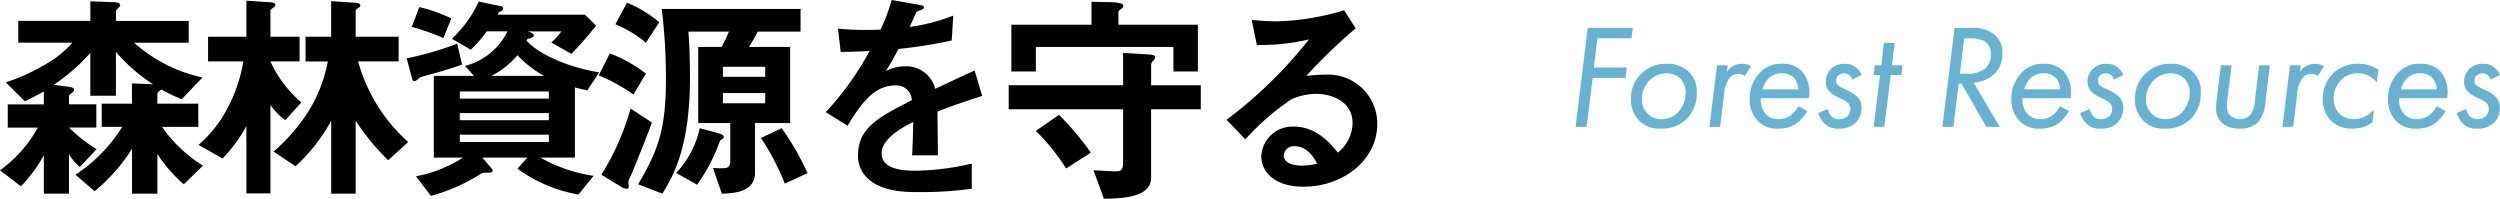
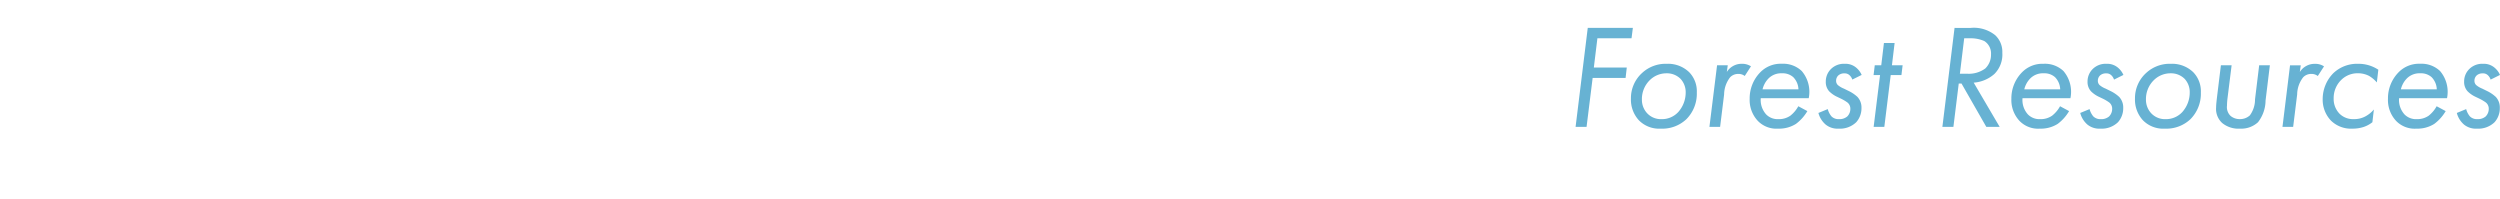
<svg xmlns="http://www.w3.org/2000/svg" width="269.576" height="21.432" viewBox="0 0 269.576 21.432">
  <g transform="translate(-22.864 -27.32)">
    <path d="M-43.064-10.672h-4.864L-49.24,0h1.184l.656-5.28h3.552l.128-1.12h-3.552l.384-3.152h3.68ZM-40.056.192A3.78,3.78,0,0,0-37.288-.832a3.9,3.9,0,0,0,1.12-2.88,2.942,2.942,0,0,0-.816-2.176A3.28,3.28,0,0,0-39.416-6.8a3.725,3.725,0,0,0-2.656.992,3.662,3.662,0,0,0-1.2,2.768,3.289,3.289,0,0,0,.848,2.32A3.053,3.053,0,0,0-40.056.192Zm.624-5.968a2.077,2.077,0,0,1,1.52.608A2.112,2.112,0,0,1-37.368-3.7a3.158,3.158,0,0,1-.8,2.1,2.39,2.39,0,0,1-1.808.768,2.031,2.031,0,0,1-1.536-.624,2.128,2.128,0,0,1-.576-1.5,2.849,2.849,0,0,1,.848-2.08A2.549,2.549,0,0,1-39.432-5.776ZM-34.808,0h1.152l.432-3.5a3.073,3.073,0,0,1,.656-1.856,1.193,1.193,0,0,1,.88-.352A1.079,1.079,0,0,1-31-5.488l.672-1.04A1.711,1.711,0,0,0-31.3-6.8a1.862,1.862,0,0,0-.96.24,1.858,1.858,0,0,0-.672.64l.1-.72h-1.152Zm9.584-2.224A3.317,3.317,0,0,1-26.088-1.2a2.161,2.161,0,0,1-1.28.368,1.741,1.741,0,0,1-1.312-.5,2.309,2.309,0,0,1-.592-1.76H-24.1a3.459,3.459,0,0,0-.752-2.928,2.9,2.9,0,0,0-2.16-.784,3.063,3.063,0,0,0-2.32.928,4,4,0,0,0-1.136,2.848,3.292,3.292,0,0,0,.88,2.384A2.786,2.786,0,0,0-27.4.192,3.406,3.406,0,0,0-25.48-.32,4.665,4.665,0,0,0-24.248-1.7ZM-29.08-4.048a2.516,2.516,0,0,1,.64-1.168,1.917,1.917,0,0,1,1.456-.56,1.709,1.709,0,0,1,1.216.416,1.966,1.966,0,0,1,.56,1.312ZM-18.392-5.6A2.134,2.134,0,0,0-19-6.4a1.782,1.782,0,0,0-1.2-.4,1.981,1.981,0,0,0-1.5.56,1.879,1.879,0,0,0-.56,1.36A1.486,1.486,0,0,0-21.9-3.84a2.991,2.991,0,0,0,.88.608l.368.176a4.932,4.932,0,0,1,.688.4.842.842,0,0,1,.352.688,1.158,1.158,0,0,1-.336.848,1.306,1.306,0,0,1-.9.288,1.071,1.071,0,0,1-.8-.3,2.031,2.031,0,0,1-.4-.784l-1.008.416A2.473,2.473,0,0,0-22.264-.24a2.026,2.026,0,0,0,1.392.432,2.519,2.519,0,0,0,1.9-.7,2.26,2.26,0,0,0,.56-1.536,1.675,1.675,0,0,0-.432-1.184,3.848,3.848,0,0,0-.848-.592l-.608-.3a2.364,2.364,0,0,1-.656-.384.628.628,0,0,1-.192-.464.777.777,0,0,1,.256-.592.935.935,0,0,1,.64-.208.735.735,0,0,1,.576.224A1.074,1.074,0,0,1-19.4-5.1Zm4.288.016.128-1.056h-1.152l.288-2.4h-1.152l-.288,2.4h-.7l-.128,1.056h.7L-17.1,0h1.152l.688-5.584Zm5.728-5.088L-9.688,0H-8.5l.576-4.672h.3L-4.952,0h1.44l-2.8-4.768a3.763,3.763,0,0,0,2.24-.944,2.959,2.959,0,0,0,.848-2.272,2.457,2.457,0,0,0-.768-1.9,3.659,3.659,0,0,0-2.672-.784Zm1.04,1.12h.672a3.6,3.6,0,0,1,1.5.3,1.585,1.585,0,0,1,.72,1.44,2.041,2.041,0,0,1-.624,1.52,3.009,3.009,0,0,1-1.984.56H-7.8ZM3-2.224A3.317,3.317,0,0,1,2.136-1.2a2.161,2.161,0,0,1-1.28.368,1.741,1.741,0,0,1-1.312-.5,2.309,2.309,0,0,1-.592-1.76H4.12a3.459,3.459,0,0,0-.752-2.928A2.9,2.9,0,0,0,1.208-6.8a3.063,3.063,0,0,0-2.32.928A4,4,0,0,0-2.248-3.024,3.292,3.292,0,0,0-1.368-.64,2.786,2.786,0,0,0,.824.192,3.406,3.406,0,0,0,2.744-.32,4.665,4.665,0,0,0,3.976-1.7ZM-.856-4.048a2.516,2.516,0,0,1,.64-1.168,1.917,1.917,0,0,1,1.456-.56,1.709,1.709,0,0,1,1.216.416,1.966,1.966,0,0,1,.56,1.312ZM9.832-5.6a2.133,2.133,0,0,0-.608-.8,1.782,1.782,0,0,0-1.2-.4,1.981,1.981,0,0,0-1.5.56,1.879,1.879,0,0,0-.56,1.36,1.486,1.486,0,0,0,.368,1.04,2.991,2.991,0,0,0,.88.608l.368.176a4.931,4.931,0,0,1,.688.4.842.842,0,0,1,.352.688,1.158,1.158,0,0,1-.336.848,1.306,1.306,0,0,1-.9.288,1.071,1.071,0,0,1-.8-.3,2.031,2.031,0,0,1-.4-.784L5.176-1.5A2.473,2.473,0,0,0,5.96-.24,2.026,2.026,0,0,0,7.352.192a2.519,2.519,0,0,0,1.9-.7,2.26,2.26,0,0,0,.56-1.536,1.675,1.675,0,0,0-.432-1.184,3.848,3.848,0,0,0-.848-.592l-.608-.3a2.364,2.364,0,0,1-.656-.384.628.628,0,0,1-.192-.464.777.777,0,0,1,.256-.592.935.935,0,0,1,.64-.208.735.735,0,0,1,.576.224,1.074,1.074,0,0,1,.272.448ZM14.3.192A3.78,3.78,0,0,0,17.064-.832a3.9,3.9,0,0,0,1.12-2.88,2.942,2.942,0,0,0-.816-2.176A3.28,3.28,0,0,0,14.936-6.8a3.725,3.725,0,0,0-2.656.992,3.662,3.662,0,0,0-1.2,2.768,3.289,3.289,0,0,0,.848,2.32A3.053,3.053,0,0,0,14.3.192Zm.624-5.968a2.077,2.077,0,0,1,1.52.608A2.112,2.112,0,0,1,16.984-3.7a3.158,3.158,0,0,1-.8,2.1,2.39,2.39,0,0,1-1.808.768,2.031,2.031,0,0,1-1.536-.624,2.128,2.128,0,0,1-.576-1.5,2.849,2.849,0,0,1,.848-2.08A2.549,2.549,0,0,1,14.92-5.776ZM21.5-6.64H20.344l-.416,3.408c-.032.288-.1.816-.1,1.136a2.046,2.046,0,0,0,.656,1.68,2.774,2.774,0,0,0,1.936.608A2.663,2.663,0,0,0,24.344-.5a3.858,3.858,0,0,0,.816-2.336l.464-3.808H24.472l-.448,3.68a2.88,2.88,0,0,1-.56,1.728,1.558,1.558,0,0,1-1.072.4,1.52,1.52,0,0,1-.992-.336,1.3,1.3,0,0,1-.4-1.1,7.565,7.565,0,0,1,.064-.864ZM26.984,0h1.152l.432-3.5a3.073,3.073,0,0,1,.656-1.856,1.193,1.193,0,0,1,.88-.352,1.079,1.079,0,0,1,.688.224l.672-1.04a1.711,1.711,0,0,0-.976-.272,1.862,1.862,0,0,0-.96.24,1.858,1.858,0,0,0-.672.64l.1-.72H27.8ZM37.32-6.16a3.823,3.823,0,0,0-2.16-.64,3.713,3.713,0,0,0-2.688,1.008A3.977,3.977,0,0,0,31.32-3.008a3.267,3.267,0,0,0,.88,2.32,3.079,3.079,0,0,0,2.336.88A3.8,3.8,0,0,0,35.72.016,3.123,3.123,0,0,0,36.68-.5l.16-1.376a3.1,3.1,0,0,1-.928.752,2.5,2.5,0,0,1-1.232.288,2.063,2.063,0,0,1-1.536-.576,2.274,2.274,0,0,1-.64-1.664,2.729,2.729,0,0,1,.848-2.016,2.5,2.5,0,0,1,1.776-.688,2.606,2.606,0,0,1,1.2.288,3.475,3.475,0,0,1,.832.7Zm6.288,3.936A3.317,3.317,0,0,1,42.744-1.2a2.161,2.161,0,0,1-1.28.368,1.741,1.741,0,0,1-1.312-.5,2.309,2.309,0,0,1-.592-1.76h5.168a3.459,3.459,0,0,0-.752-2.928,2.9,2.9,0,0,0-2.16-.784,3.063,3.063,0,0,0-2.32.928A4,4,0,0,0,38.36-3.024,3.292,3.292,0,0,0,39.24-.64a2.786,2.786,0,0,0,2.192.832,3.406,3.406,0,0,0,1.92-.512A4.665,4.665,0,0,0,44.584-1.7ZM39.752-4.048a2.516,2.516,0,0,1,.64-1.168,1.917,1.917,0,0,1,1.456-.56,1.709,1.709,0,0,1,1.216.416,1.966,1.966,0,0,1,.56,1.312ZM50.44-5.6a2.134,2.134,0,0,0-.608-.8,1.782,1.782,0,0,0-1.2-.4,1.981,1.981,0,0,0-1.5.56,1.879,1.879,0,0,0-.56,1.36,1.486,1.486,0,0,0,.368,1.04,2.991,2.991,0,0,0,.88.608l.368.176a4.932,4.932,0,0,1,.688.4.842.842,0,0,1,.352.688,1.158,1.158,0,0,1-.336.848,1.306,1.306,0,0,1-.9.288,1.071,1.071,0,0,1-.8-.3,2.031,2.031,0,0,1-.4-.784L45.784-1.5A2.473,2.473,0,0,0,46.568-.24,2.026,2.026,0,0,0,47.96.192a2.519,2.519,0,0,0,1.9-.7,2.26,2.26,0,0,0,.56-1.536,1.675,1.675,0,0,0-.432-1.184,3.848,3.848,0,0,0-.848-.592l-.608-.3a2.364,2.364,0,0,1-.656-.384.628.628,0,0,1-.192-.464.777.777,0,0,1,.256-.592.935.935,0,0,1,.64-.208.735.735,0,0,1,.576.224,1.074,1.074,0,0,1,.272.448Z" transform="translate(242 41)" fill="#67b2d3" />
-     <path d="M22.752-1.824A14.8,14.8,0,0,1,18.336-6h3.912V-8.5H17.832V-9.528c0-.12.072-.216.24-.36a1.42,1.42,0,0,0,.192-.144,21.616,21.616,0,0,0,2.184,1.056L22.7-11.328a16.1,16.1,0,0,1-7.368-3.744h5.88v-2.352H13.368v-1.008c0-.12.024-.144.336-.456.072-.072.12-.12.12-.216,0-.24-.24-.312-.6-.336l-2.616-.1v2.112H2.832v2.352H8.664a10.715,10.715,0,0,1-2.808,2.28A21.316,21.316,0,0,1,1.488-10.8L3.552-8.76c1.1-.528,1.68-.864,2.04-1.056v1.392H1.7v2.5h3.24A13.841,13.841,0,0,1,.864-1.32L3.12.408A16.17,16.17,0,0,0,5.592-2.928V1.2H8.3V-3.072A4.852,4.852,0,0,0,9.48-1.68l1.8-1.92A15.649,15.649,0,0,1,8.3-5.928h2.952v-2.5H8.3v-.864c0-.12.072-.192.408-.456.072-.072.144-.12.144-.24,0-.216-.24-.288-.6-.336l-1.584-.216a20.84,20.84,0,0,0,3.936-3.432V-9.36h2.76v-4.728a18.322,18.322,0,0,0,4.008,3.5l-2.28-.1V-8.5H11.832V-6H14.04A16.677,16.677,0,0,1,9-.84L11.064.936A18.7,18.7,0,0,0,15.1-3.648V1.2h2.736V-3.072A14.911,14.911,0,0,0,20.688.192ZM44.88-4.368a18.08,18.08,0,0,1-5.4-8.688h4.368V-15.72H39.216V-18.5c0-.1.048-.168.264-.312.12-.072.24-.144.24-.264,0-.24-.24-.288-.648-.312l-2.5-.168v3.84h-2.76v2.664h2.4a15.752,15.752,0,0,1-1.968,5.184A19.481,19.481,0,0,1,30.36-3.336l2.376,1.584a19.348,19.348,0,0,0,3.84-4.9V1.2h2.64V-6.672A24.79,24.79,0,0,0,42.72-2.4ZM33.36-8.64a12.733,12.733,0,0,1-3.336-4.416h3.144V-15.72H30.024v-2.808c0-.1.072-.144.408-.408.1-.072.12-.12.12-.192,0-.24-.264-.288-.648-.312l-2.472-.168v3.888H23.3v2.664H27.1a16.365,16.365,0,0,1-1.728,5.088,13.378,13.378,0,0,1-3.1,3.912l2.592,1.464a15.792,15.792,0,0,0,2.568-3.5V1.176h2.592V-8.352A6.761,6.761,0,0,0,31.632-6.72Zm32.112-3.24c-3.048-.48-6.384-1.824-7.824-3.408a1.414,1.414,0,0,1,.1-.192c.192-.048.672-.144.672-.384,0-.216-.264-.288-.624-.432h3.6a7.509,7.509,0,0,1-1.08,1.2l2.16,1.224a37.308,37.308,0,0,0,2.664-3.048l-1.2-1.176H54.528a.623.623,0,0,1,.408-.408.291.291,0,0,0,.168-.288c0-.12-.1-.192-.216-.216l-2.4-.5a12.8,12.8,0,0,1-2.9,4.008l2.04,1.176A13.7,13.7,0,0,0,53.352-16.3h2.232A7.009,7.009,0,0,1,51-12.576l.984,1.08H47.64v8.808h3.144A14.056,14.056,0,0,1,45.72-.672L47.328,1.44a19.382,19.382,0,0,0,5.424-2.4.756.756,0,0,1,.408-.1c.648,0,.816,0,.816-.24a.3.3,0,0,0-.1-.216L52.872-2.688H57.72l-1.056,1.2A15.921,15.921,0,0,0,63.24,1.3L64.872-.72a16.408,16.408,0,0,1-5.736-1.968h3.72v-7.56c.576.144.984.24,1.344.312ZM60.048-9.048h-9.6v-.768h9.6Zm0,2.328h-9.6v-.768h9.6Zm0,2.352h-9.6V-5.16h9.6Zm-.5-7.128H53.856a9.277,9.277,0,0,0,2.808-2.232A11.316,11.316,0,0,0,59.544-11.5ZM49.536-17.688a16.289,16.289,0,0,0-3.456-1.224l-.816,2.136a23.1,23.1,0,0,1,3.408,1.2Zm1.152,4.968-.528-2.256a32.536,32.536,0,0,1-5.448,1.584l.624,2.3a.237.237,0,0,0,.24.168c.12,0,.5-.336.624-.432.168-.048,1.512-.432,1.8-.5C48.384-11.976,49.3-12.216,50.688-12.72Zm36.5-3.552V-18.72H72.216a60.352,60.352,0,0,1,.456,7.632c0,5.4-.888,7.7-3,11.28L72.288,1.2c1.1-1.8,2.976-4.9,2.976-12.48,0-1.584-.048-3.432-.168-4.992h4.368c-.264.672-.6,1.272-.792,1.656h-2.52v8.208h3.456V-2.28c0,.744-.48.744-.96.744a6.185,6.185,0,0,1-.912-.048L78.7,1.2c1.08-.024,3.576-.1,3.576-2.232V-6.408h3.792v-8.208h-4.44a18.116,18.116,0,0,0,.936-1.656ZM83.376-11.4h-4.56v-1.08h4.56Zm0,2.856h-4.56v-1.1h4.56ZM71.952-17.28a13.106,13.106,0,0,0-3.48-2.112l-1.248,2.328a12.253,12.253,0,0,1,3.288,1.992ZM87.936-1.008a27.622,27.622,0,0,0-2.784-4.848L82.92-4.8A26.028,26.028,0,0,1,85.488.12ZM70.512-11.736a14.739,14.739,0,0,0-3.888-2.184l-1.2,2.376A17.978,17.978,0,0,1,69.168-9.48Zm8.4,6.792c0-.192-.384-.312-.624-.384L76.32-5.856a10.18,10.18,0,0,1-2.544,4.824L76.032.24A19.175,19.175,0,0,0,78.48-4.44c.072-.144.1-.144.264-.24A.284.284,0,0,0,78.912-4.944ZM71.16-6.48l-2.3-1.488A27.48,27.48,0,0,1,65.712-.84L67.752.408a1.348,1.348,0,0,0,.7.264c.12,0,.216-.024.216-.192,0-.072-.048-.384-.048-.456A1.032,1.032,0,0,1,68.784-.5C69.072-1.128,70.608-4.92,71.16-6.48Zm35.616-2.856-.816-2.736c-1.128.5-1.44.648-4.248,1.968a3.217,3.217,0,0,0-3.264-2.424,4.641,4.641,0,0,0-2.064.5c.408-.624.6-.96,1.368-2.376a50.519,50.519,0,0,0,5.736-.912L103.656-18a20.265,20.265,0,0,1-4.7,1.224c.12-.264.72-1.608.744-1.632.024,0,.5-.216.552-.24.144-.048.24-.12.24-.264,0-.168-.408-.216-.48-.24l-3-.528a18.611,18.611,0,0,1-1.2,3.192,33.756,33.756,0,0,1-4.584-.1l.288,2.5c1.008,0,1.752-.024,3.12-.1a31.91,31.91,0,0,1-4.728,6.6L92.256-6.12c1.32-2.16,2.76-4.344,5.112-4.344A1.663,1.663,0,0,1,99.192-8.88c-3.6,1.848-5.808,2.976-5.808,5.952A3.281,3.281,0,0,0,94.3-.576c1.512,1.608,4.3,1.608,5.64,1.608a39.719,39.719,0,0,0,5.712-.36V-2.04a27.749,27.749,0,0,1-6.12.768c-1.752,0-3.6-.312-3.6-1.872,0-1.68,2.5-2.928,3.408-3.384-.024,1.056-.048,2.232-.12,3.6H102c0-.816-.048-3.792-.048-4.728C103.728-8.328,104.88-8.736,106.776-9.336Zm23.256-2.64v-5.04h-8.568v-1.32c0-.072.024-.192.264-.36s.264-.264.264-.384c0-.312-1.008-.36-1.344-.36l-2.088-.048v2.472h-8.64v5.04h2.64v-2.64h14.832v2.64Zm.312,4.08v-2.592h-5.352V-12.7c0-.072,0-.192.216-.432a.606.606,0,0,0,.216-.384c0-.264-.312-.264-1.392-.336l-2.064-.12v3.48H109.632V-7.9h12.336v5.664c0,.936-.24,1.032-.84,1.032-.264,0-1.56-.072-2.352-.12L119.9,1.752c2.208-.048,5.088-.168,5.088-2.3V-7.9Zm-11.856,4.68a29.428,29.428,0,0,0-3.432-4.08l-2.5,1.728a22.346,22.346,0,0,1,3.264,4.056Zm30.888-3.12a5.29,5.29,0,0,0-5.328-5.3,19.109,19.109,0,0,0-2.328.144,59.34,59.34,0,0,1,5.328-5.136L145.8-18.576a27.2,27.2,0,0,1-7.272,1.2c-.744,0-2.112-.1-2.688-.144l.552,2.688a22.405,22.405,0,0,0,5.616-.6,47.382,47.382,0,0,1-8.88,8.664l2.016,2.112a27.092,27.092,0,0,1,4.944-4.3,6.509,6.509,0,0,1,2.736-.6c1.56,0,3.888.768,3.888,3.144a4.228,4.228,0,0,1-1.584,3.192c-.672-.84-2.232-2.808-4.728-2.808a3.362,3.362,0,0,0-3.528,3.192c0,1.776,1.536,3.288,4.536,3.288C145.632.456,149.376-2.352,149.376-6.336Zm-6.48,4.3a6.823,6.823,0,0,1-1.632.216c-.864,0-1.968-.24-1.968-1.08a1.057,1.057,0,0,1,1.2-1.008C141.864-3.912,142.584-2.592,142.9-2.04Z" transform="translate(22 47)" />
  </g>
</svg>